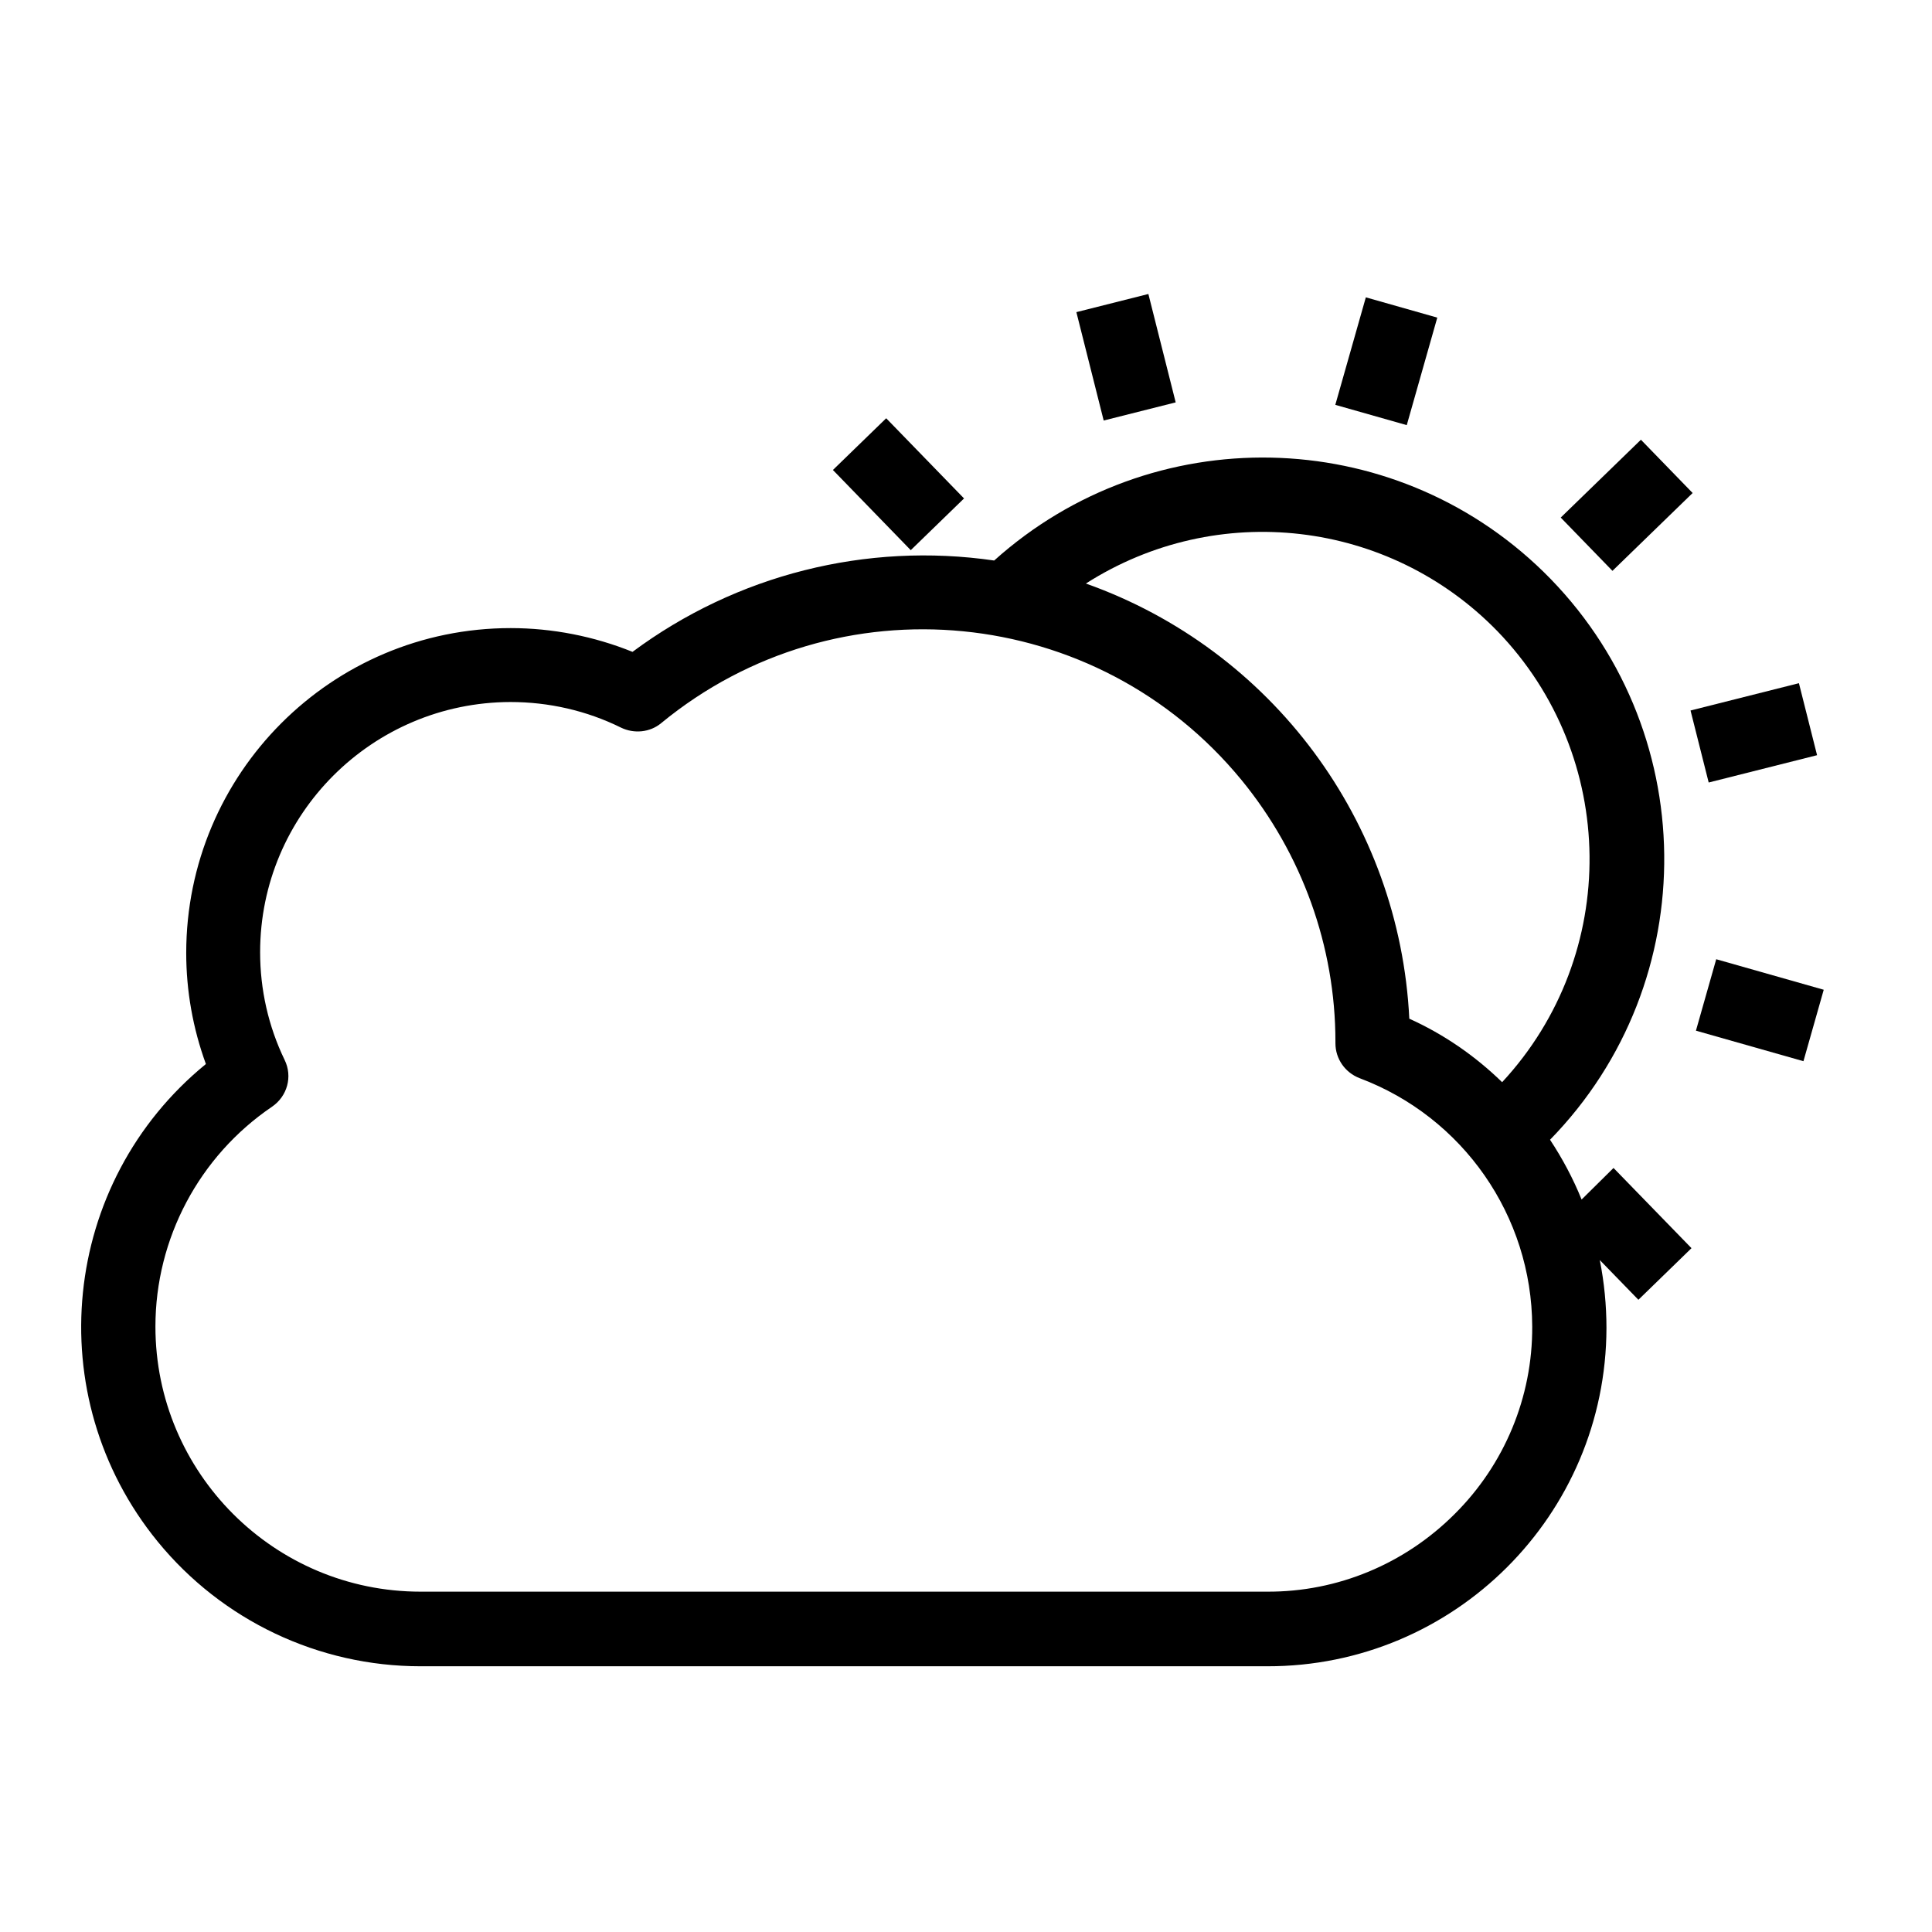
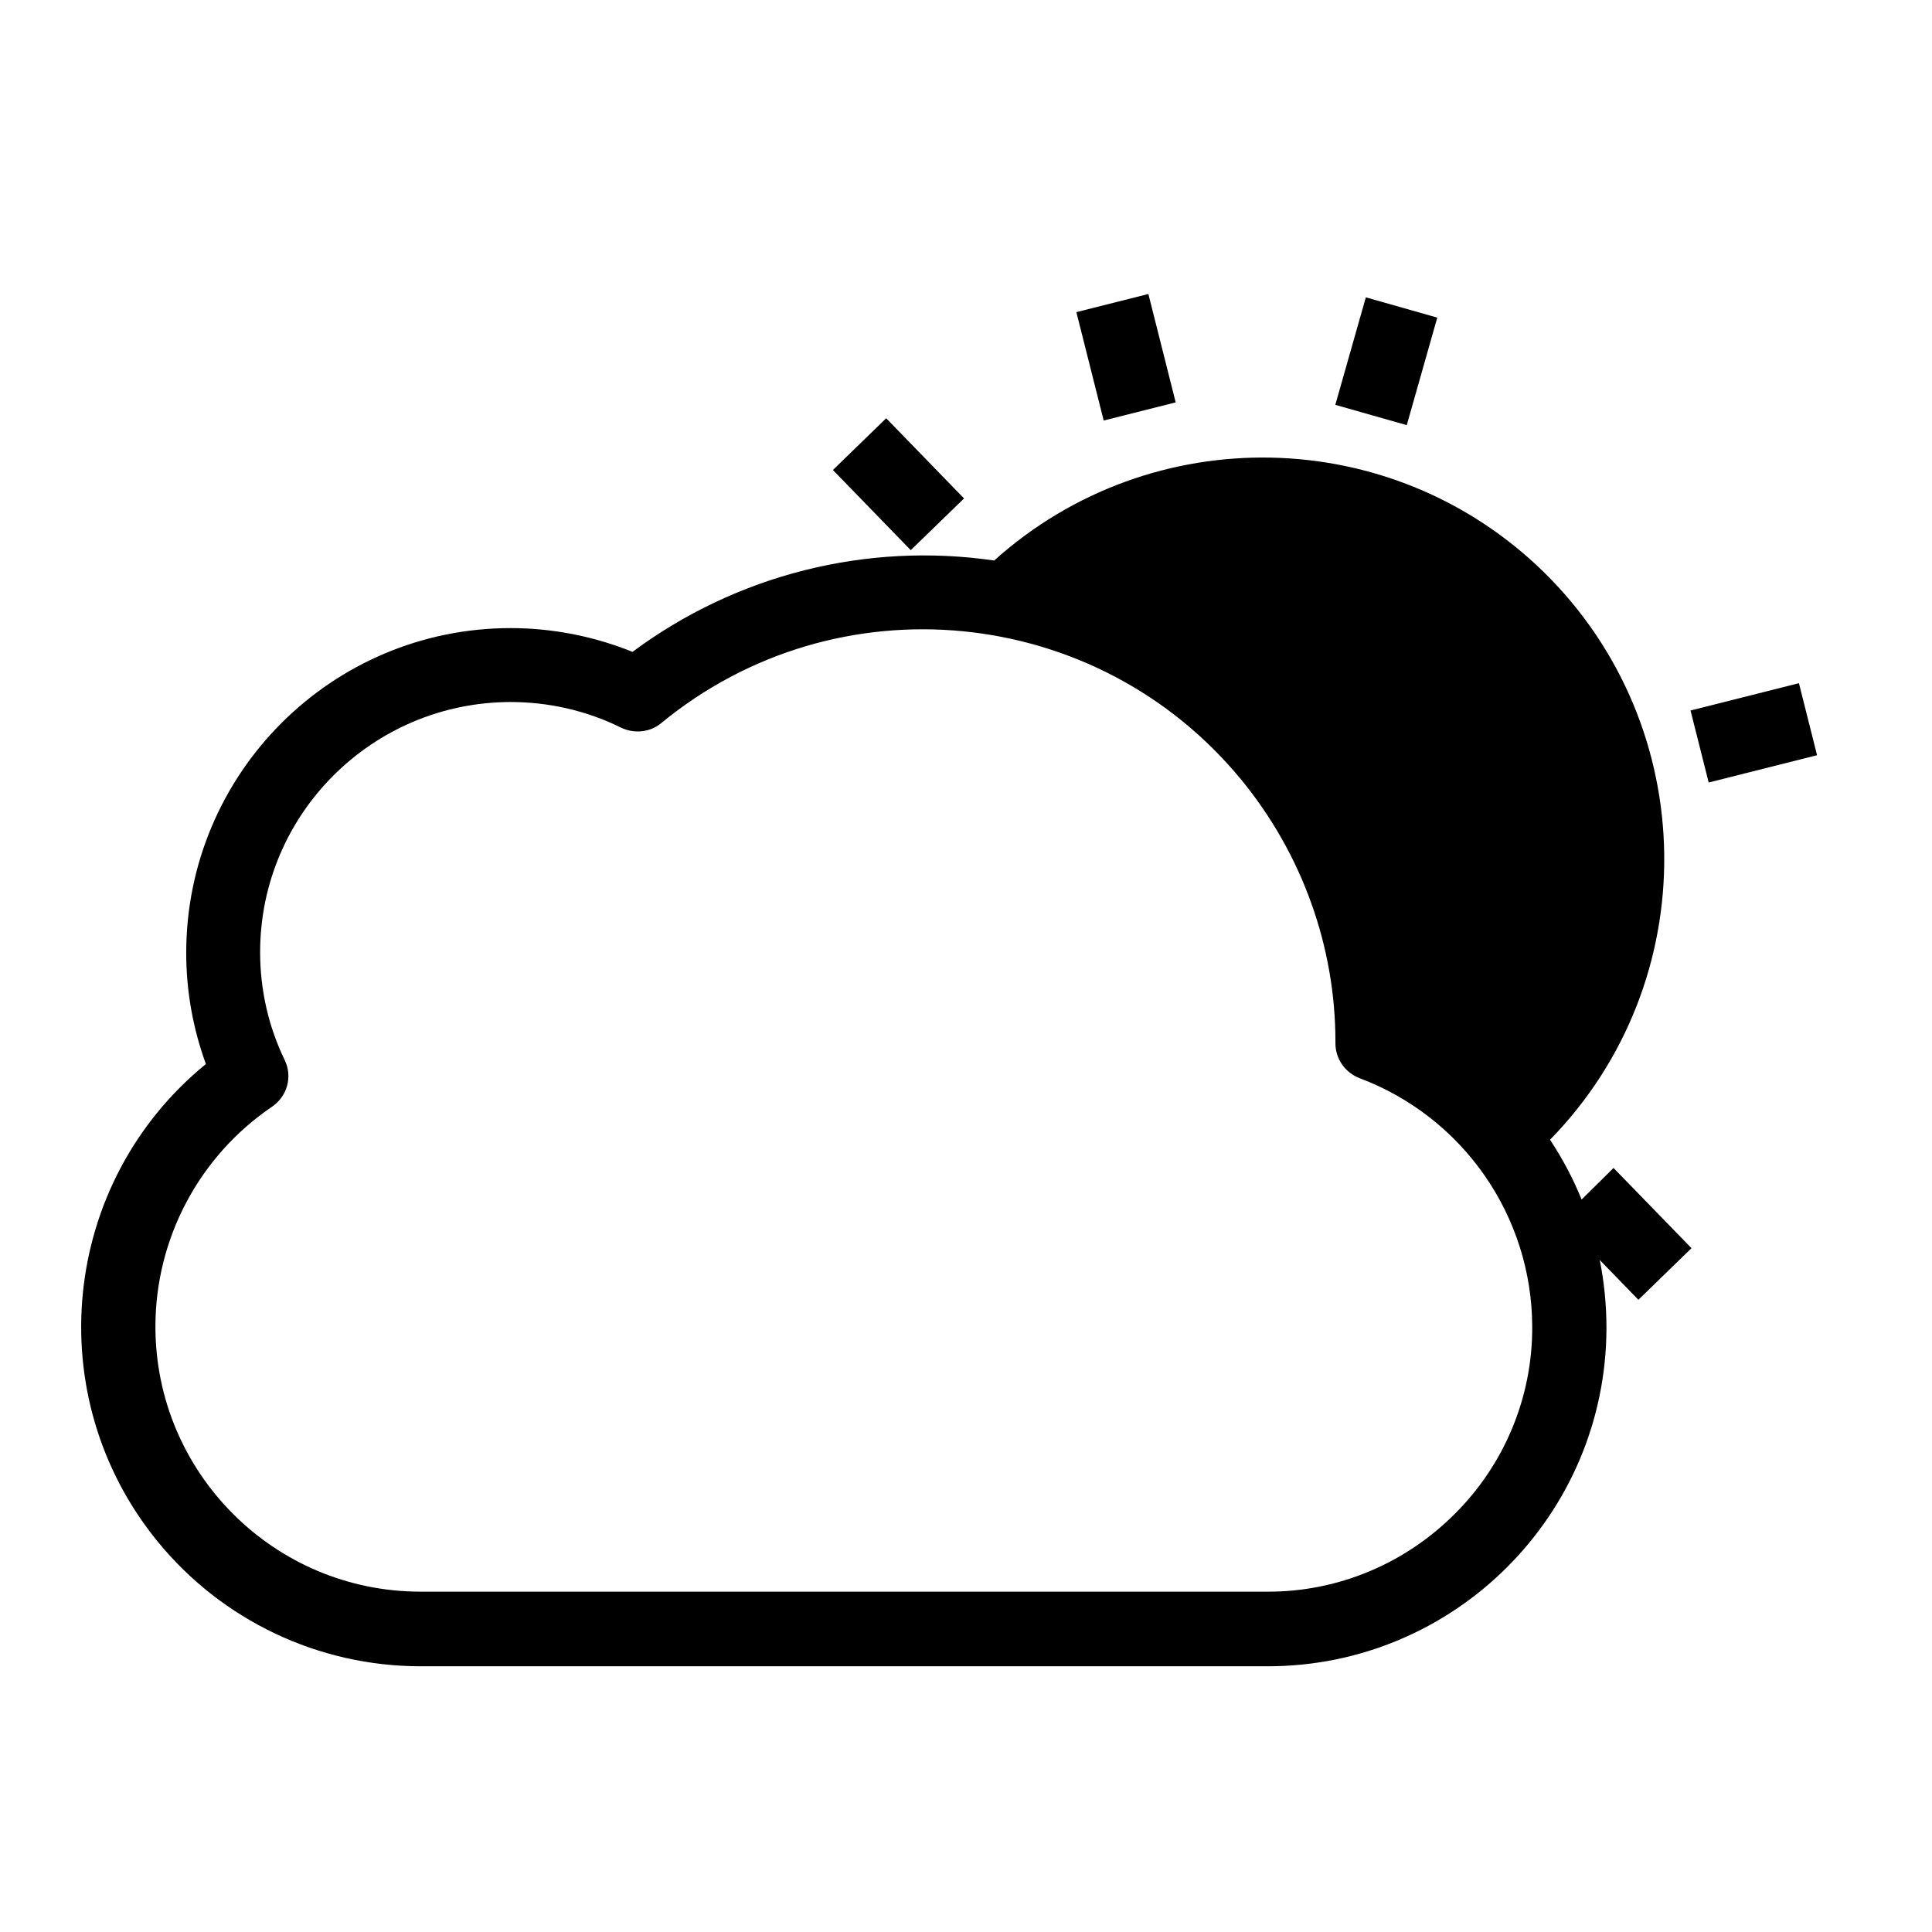
<svg xmlns="http://www.w3.org/2000/svg" fill="#000000" width="800px" height="800px" version="1.1" viewBox="144 144 512 512">
  <g>
-     <path d="m557.61 281.16 21.25-20.629 13.707 14.121-21.25 20.629z" />
    <path d="m497.87 251.29 8.09-28.492 18.934 5.375-8.09 28.492z" />
    <path d="m429.25 226.72 19.082-4.809 7.238 28.723-19.082 4.809z" />
    <path d="m364.73 268.55 14.121-13.707 20.629 21.25-14.121 13.707z" />
-     <path d="m563.14 461.89c-2.262-5.609-5.117-10.922-8.363-15.844 41.031-42.016 40.246-109.42-1.77-150.55-40.148-39.164-103.81-40.441-145.54-2.953-33.852-4.922-68.289 3.738-95.844 24.207-10.234-4.133-21.254-6.297-32.273-6.297-47.527 0-86 38.574-86 86.102 0 10.035 1.77 19.977 5.215 29.422-38.473 31.391-44.184 88.066-12.793 126.54 17.121 20.961 42.707 33.062 69.668 33.062h224.35c49.594 0.098 89.84-40.051 89.938-89.645 0-6.004-0.59-12.102-1.77-18.008l10.234 10.527 14.07-13.676-20.664-21.254zm-22.336-150.65c32.078 33.16 32.668 85.707 1.277 119.55-7.184-6.988-15.449-12.695-24.602-16.828-2.559-52.25-36.406-97.809-85.707-115.32 34.84-22.238 80.301-16.922 109.03 12.598zm-11.316 234c-13.188 13.188-30.996 20.664-49.691 20.566h-224.35c-38.77 0-70.258-31.488-70.258-70.258 0-23.32 11.609-45.164 30.898-58.254 4.035-2.754 5.512-7.969 3.344-12.398-4.328-8.953-6.496-18.695-6.496-28.535 0-36.605 29.719-66.223 66.32-66.32 10.137 0 20.172 2.262 29.324 6.789 3.445 1.672 7.676 1.277 10.629-1.18 46.641-38.375 115.52-31.586 153.8 15.055 16.039 19.582 24.895 44.082 24.895 69.371v0.395c0 4.133 2.559 7.773 6.394 9.25 27.453 10.332 45.656 36.508 45.758 65.828 0.098 18.695-7.379 36.602-20.566 49.691z" />
-     <path d="m593.44 417.14 5.375-18.934 28.492 8.09-5.375 18.934z" />
+     <path d="m563.14 461.89c-2.262-5.609-5.117-10.922-8.363-15.844 41.031-42.016 40.246-109.42-1.77-150.55-40.148-39.164-103.81-40.441-145.54-2.953-33.852-4.922-68.289 3.738-95.844 24.207-10.234-4.133-21.254-6.297-32.273-6.297-47.527 0-86 38.574-86 86.102 0 10.035 1.77 19.977 5.215 29.422-38.473 31.391-44.184 88.066-12.793 126.54 17.121 20.961 42.707 33.062 69.668 33.062h224.35c49.594 0.098 89.84-40.051 89.938-89.645 0-6.004-0.59-12.102-1.77-18.008l10.234 10.527 14.07-13.676-20.664-21.254zm-22.336-150.65zm-11.316 234c-13.188 13.188-30.996 20.664-49.691 20.566h-224.35c-38.77 0-70.258-31.488-70.258-70.258 0-23.32 11.609-45.164 30.898-58.254 4.035-2.754 5.512-7.969 3.344-12.398-4.328-8.953-6.496-18.695-6.496-28.535 0-36.605 29.719-66.223 66.32-66.32 10.137 0 20.172 2.262 29.324 6.789 3.445 1.672 7.676 1.277 10.629-1.18 46.641-38.375 115.52-31.586 153.8 15.055 16.039 19.582 24.895 44.082 24.895 69.371v0.395c0 4.133 2.559 7.773 6.394 9.25 27.453 10.332 45.656 36.508 45.758 65.828 0.098 18.695-7.379 36.602-20.566 49.691z" />
    <path d="m592.01 332.29 28.723-7.238 4.809 19.082-28.723 7.238z" />
  </g>
</svg>